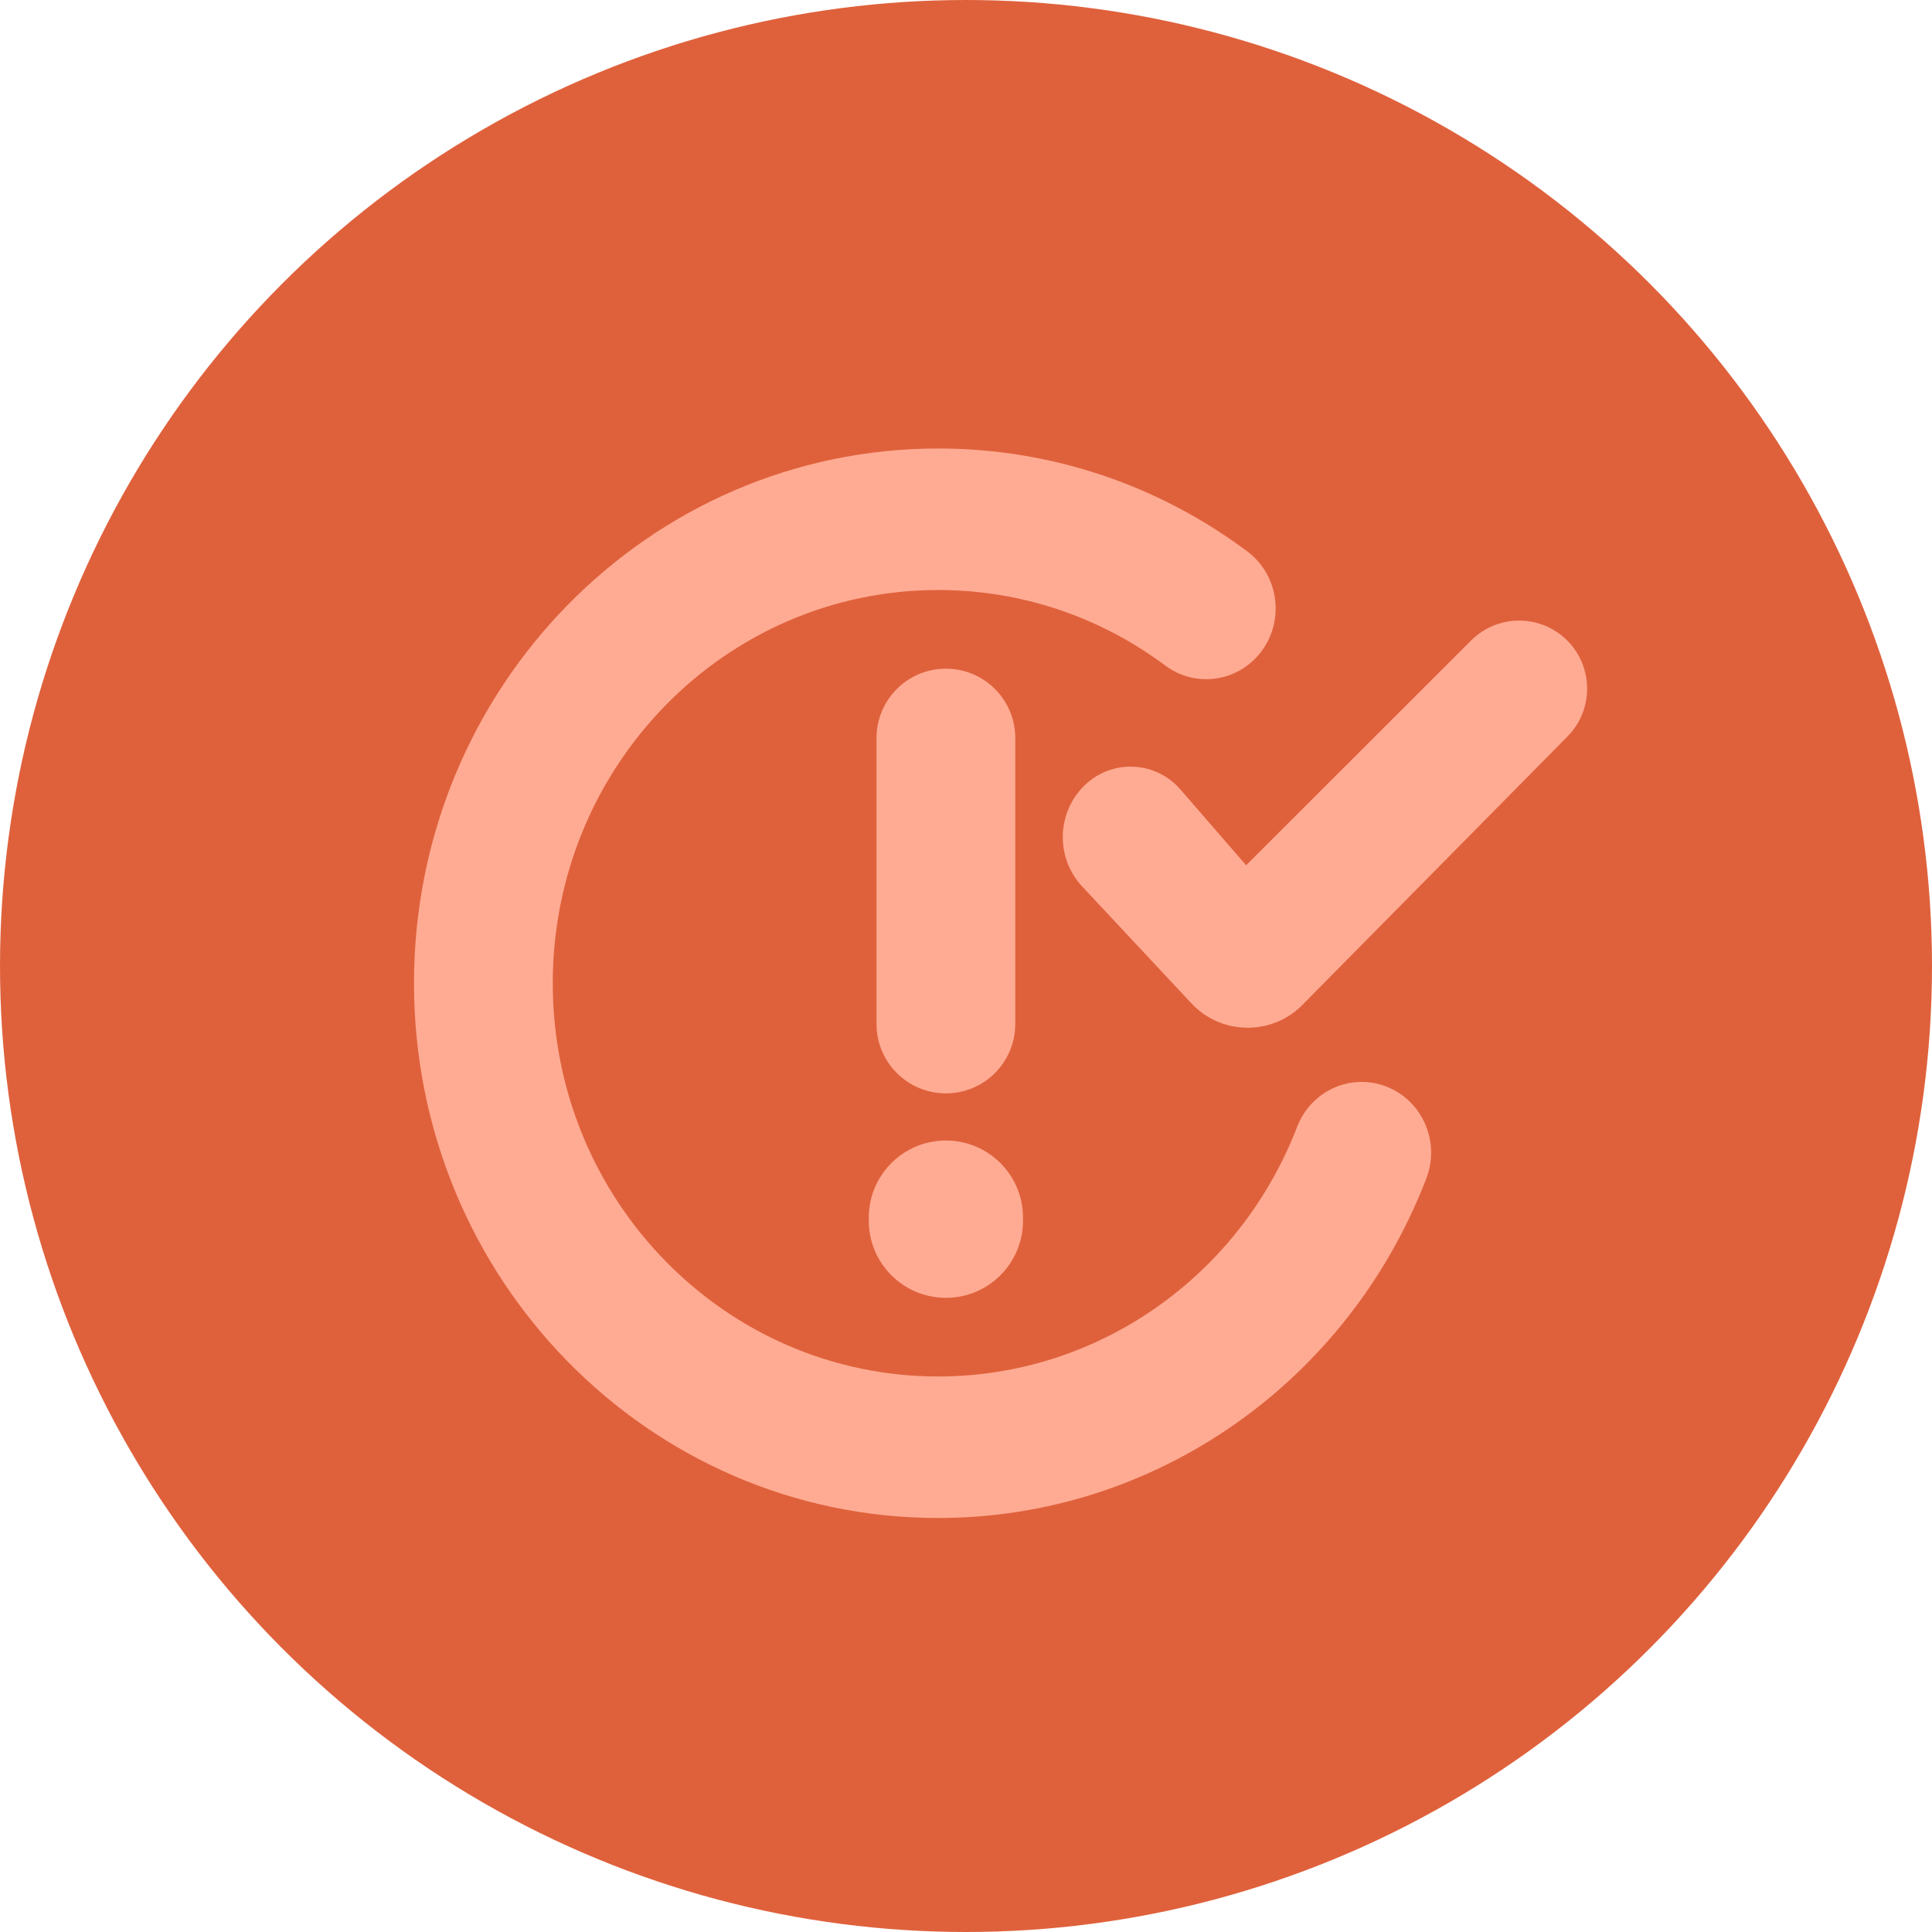
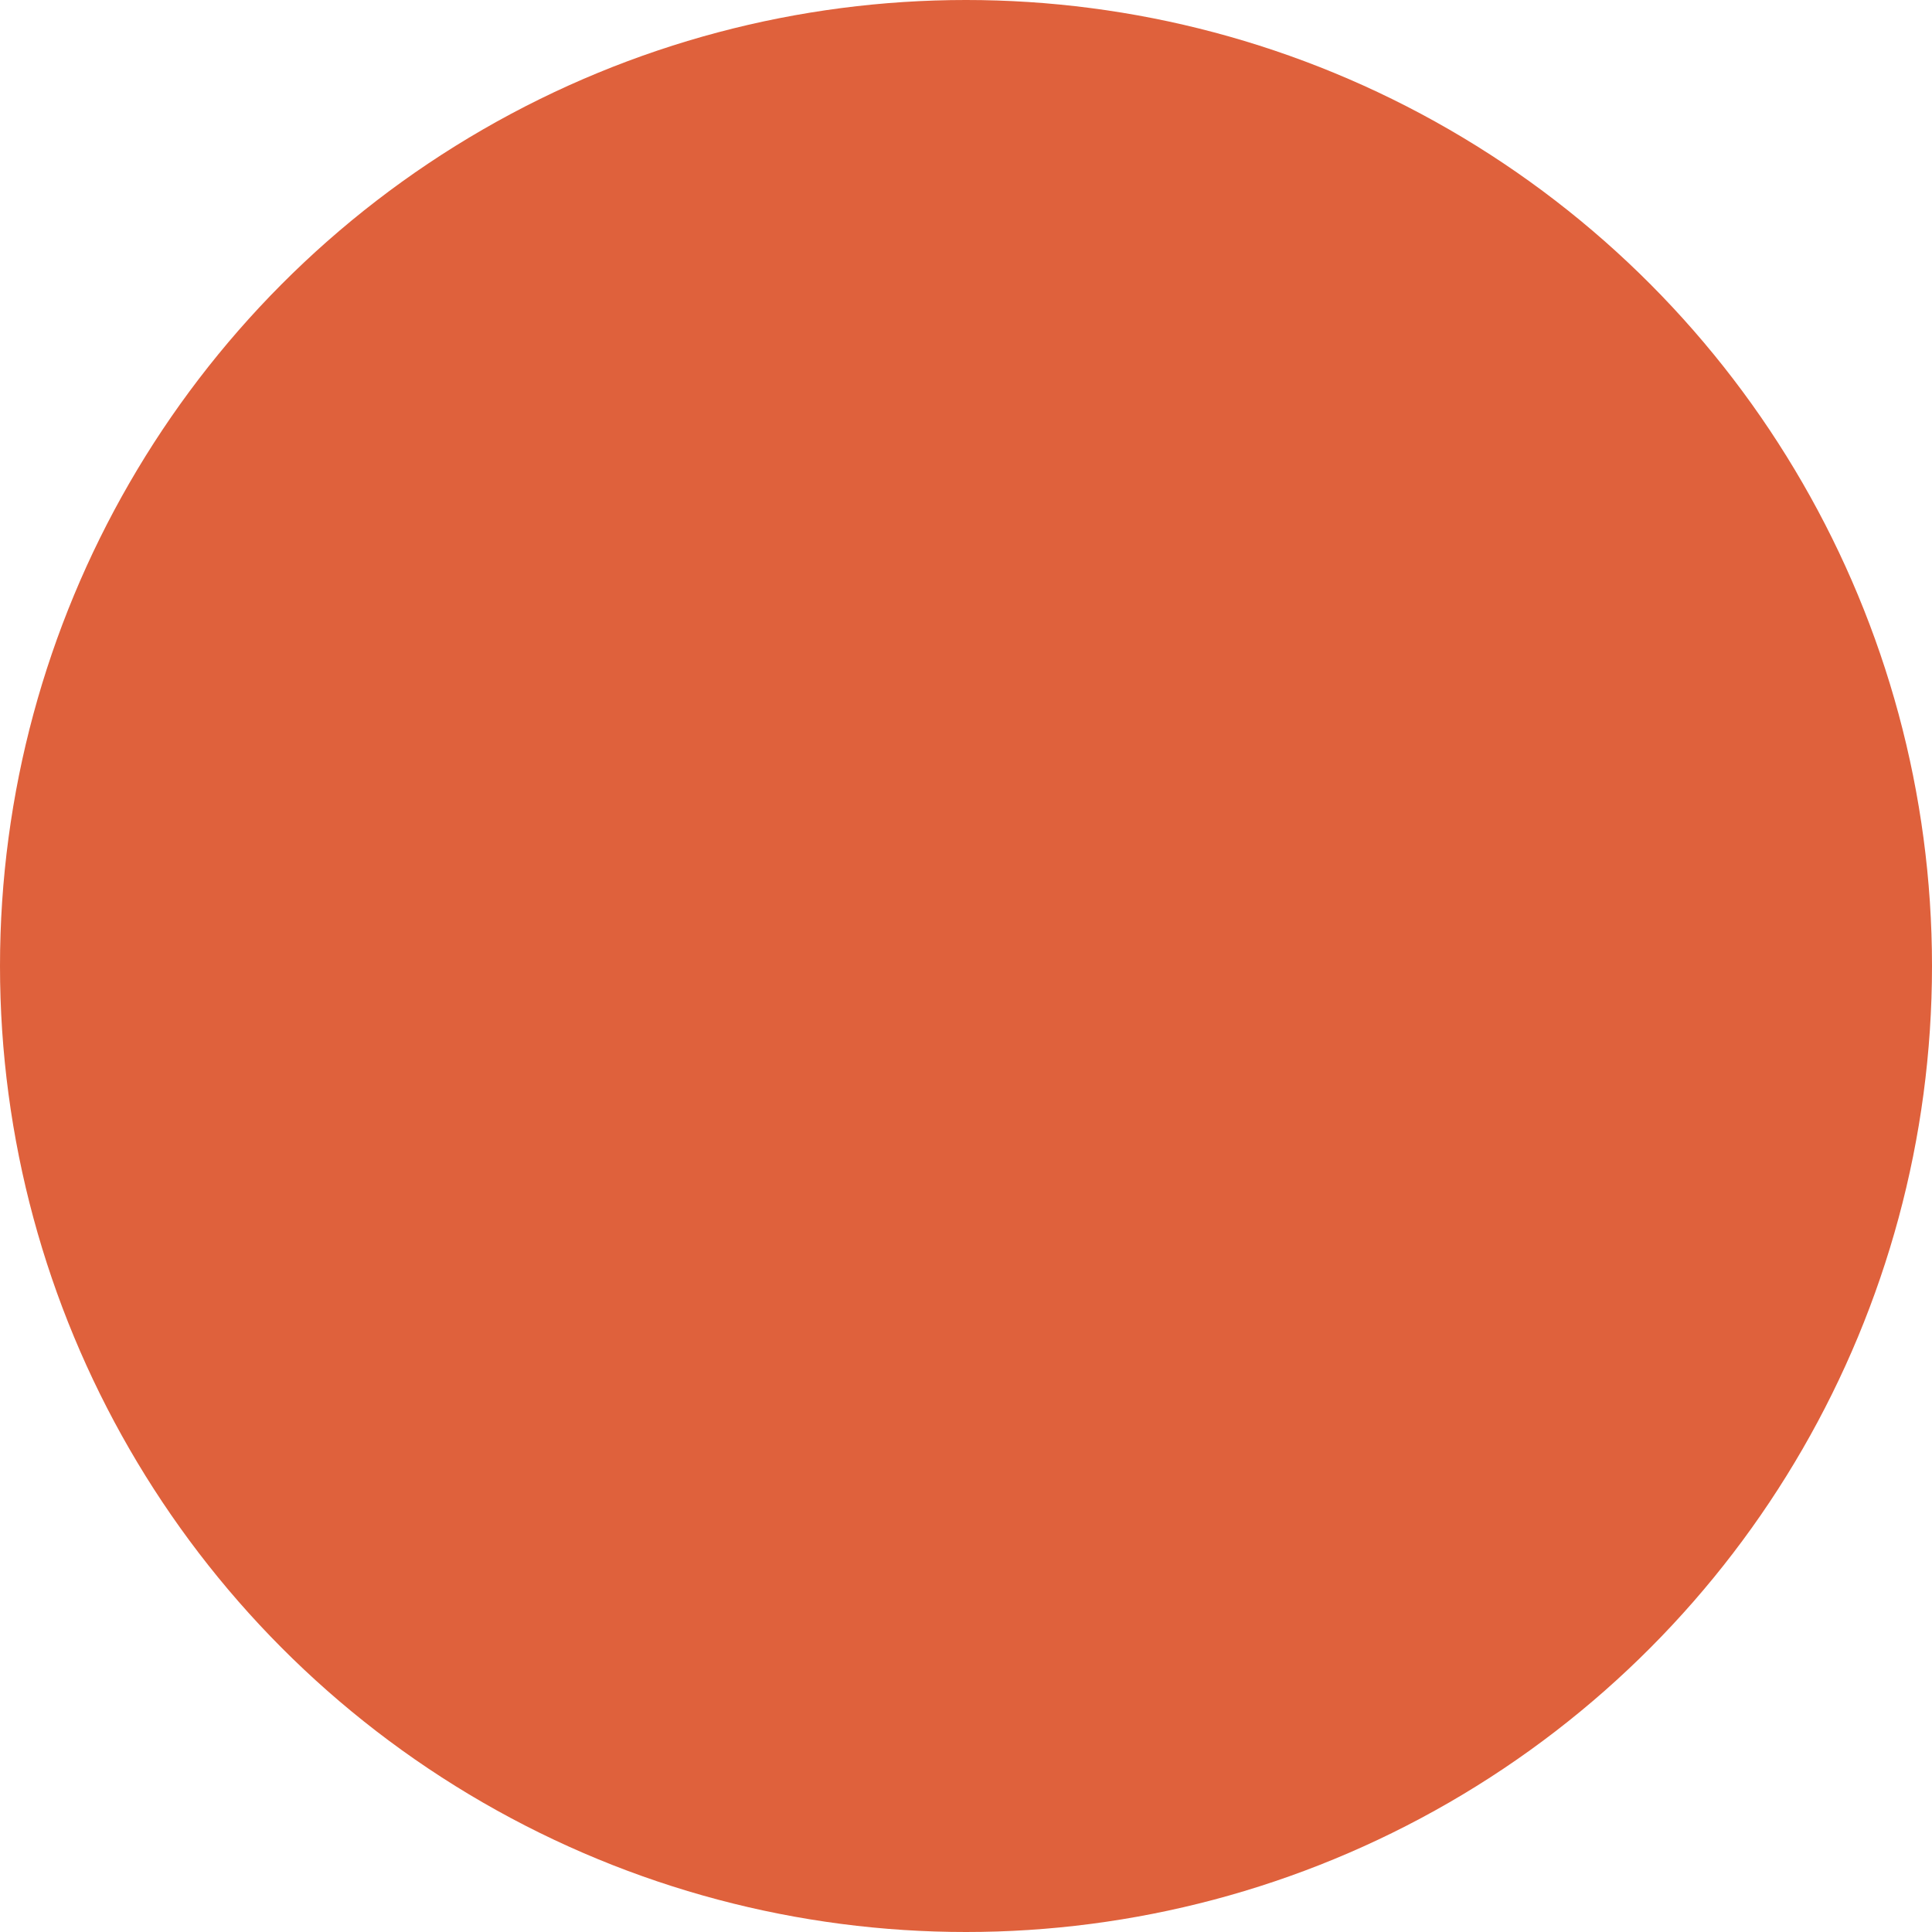
<svg xmlns="http://www.w3.org/2000/svg" width="28px" height="28px" viewBox="0 0 28 28" version="1.1">
  <title>Group 77</title>
  <desc>Created with Sketch.</desc>
  <g id="Page-1" stroke="none" stroke-width="1" fill="none" fill-rule="evenodd">
    <g id="BB-for-LearnDash" transform="translate(-515, -2770)">
      <g id="Group-93" transform="translate(215, 2237)">
        <g id="Group-74" transform="translate(300, 329)">
          <g id="Group-112" transform="translate(0, 204)">
            <g id="Group-77">
              <g id="Group-71" fill="#DF613C">
                <circle id="Oval-4" cx="14" cy="14" r="14" />
              </g>
-               <path d="M18.075,7.99 C18.524,8.324 18.622,8.966 18.294,9.423 C17.966,9.88 17.337,9.98 16.889,9.646 C15.94,8.938 14.798,8.551 13.597,8.551 C10.512,8.551 8.011,11.103 8.011,14.25 C8.011,17.397 10.512,19.949 13.597,19.949 C15.915,19.949 17.966,18.495 18.799,16.331 C19.002,15.804 19.585,15.544 20.102,15.751 C20.619,15.958 20.874,16.553 20.671,17.08 C19.538,20.024 16.749,22 13.597,22 C9.401,22 6,18.53 6,14.25 C6,9.97 9.401,6.5 13.597,6.5 C15.229,6.5 16.785,7.027 18.075,7.99 Z M13.709,9.691 C14.264,9.691 14.714,10.141 14.714,10.697 L14.714,14.84 C14.714,15.395 14.264,15.846 13.709,15.846 C13.153,15.846 12.703,15.395 12.703,14.84 L12.703,10.697 C12.703,10.141 13.153,9.691 13.709,9.691 Z M13.709,16.529 C14.326,16.529 14.826,17.03 14.826,17.647 L14.826,17.692 C14.826,18.309 14.326,18.809 13.709,18.809 C13.092,18.809 12.591,18.309 12.591,17.692 L12.591,17.647 C12.591,17.03 13.092,16.529 13.709,16.529 Z M15.686,12.85 C15.298,12.435 15.31,11.787 15.713,11.387 C15.729,11.372 15.744,11.358 15.76,11.344 C16.158,10.999 16.76,11.042 17.105,11.439 L18.06,12.54 L21.321,9.282 C21.705,8.899 22.327,8.898 22.712,9.281 C23.096,9.665 23.099,10.287 22.717,10.674 L18.877,14.562 C18.866,14.573 18.856,14.583 18.845,14.594 C18.394,15.015 17.687,14.991 17.266,14.54 L15.686,12.85 Z" id="Combined-Shape" fill="#FFAB93" fill-rule="nonzero" />
            </g>
          </g>
        </g>
      </g>
    </g>
  </g>
</svg>